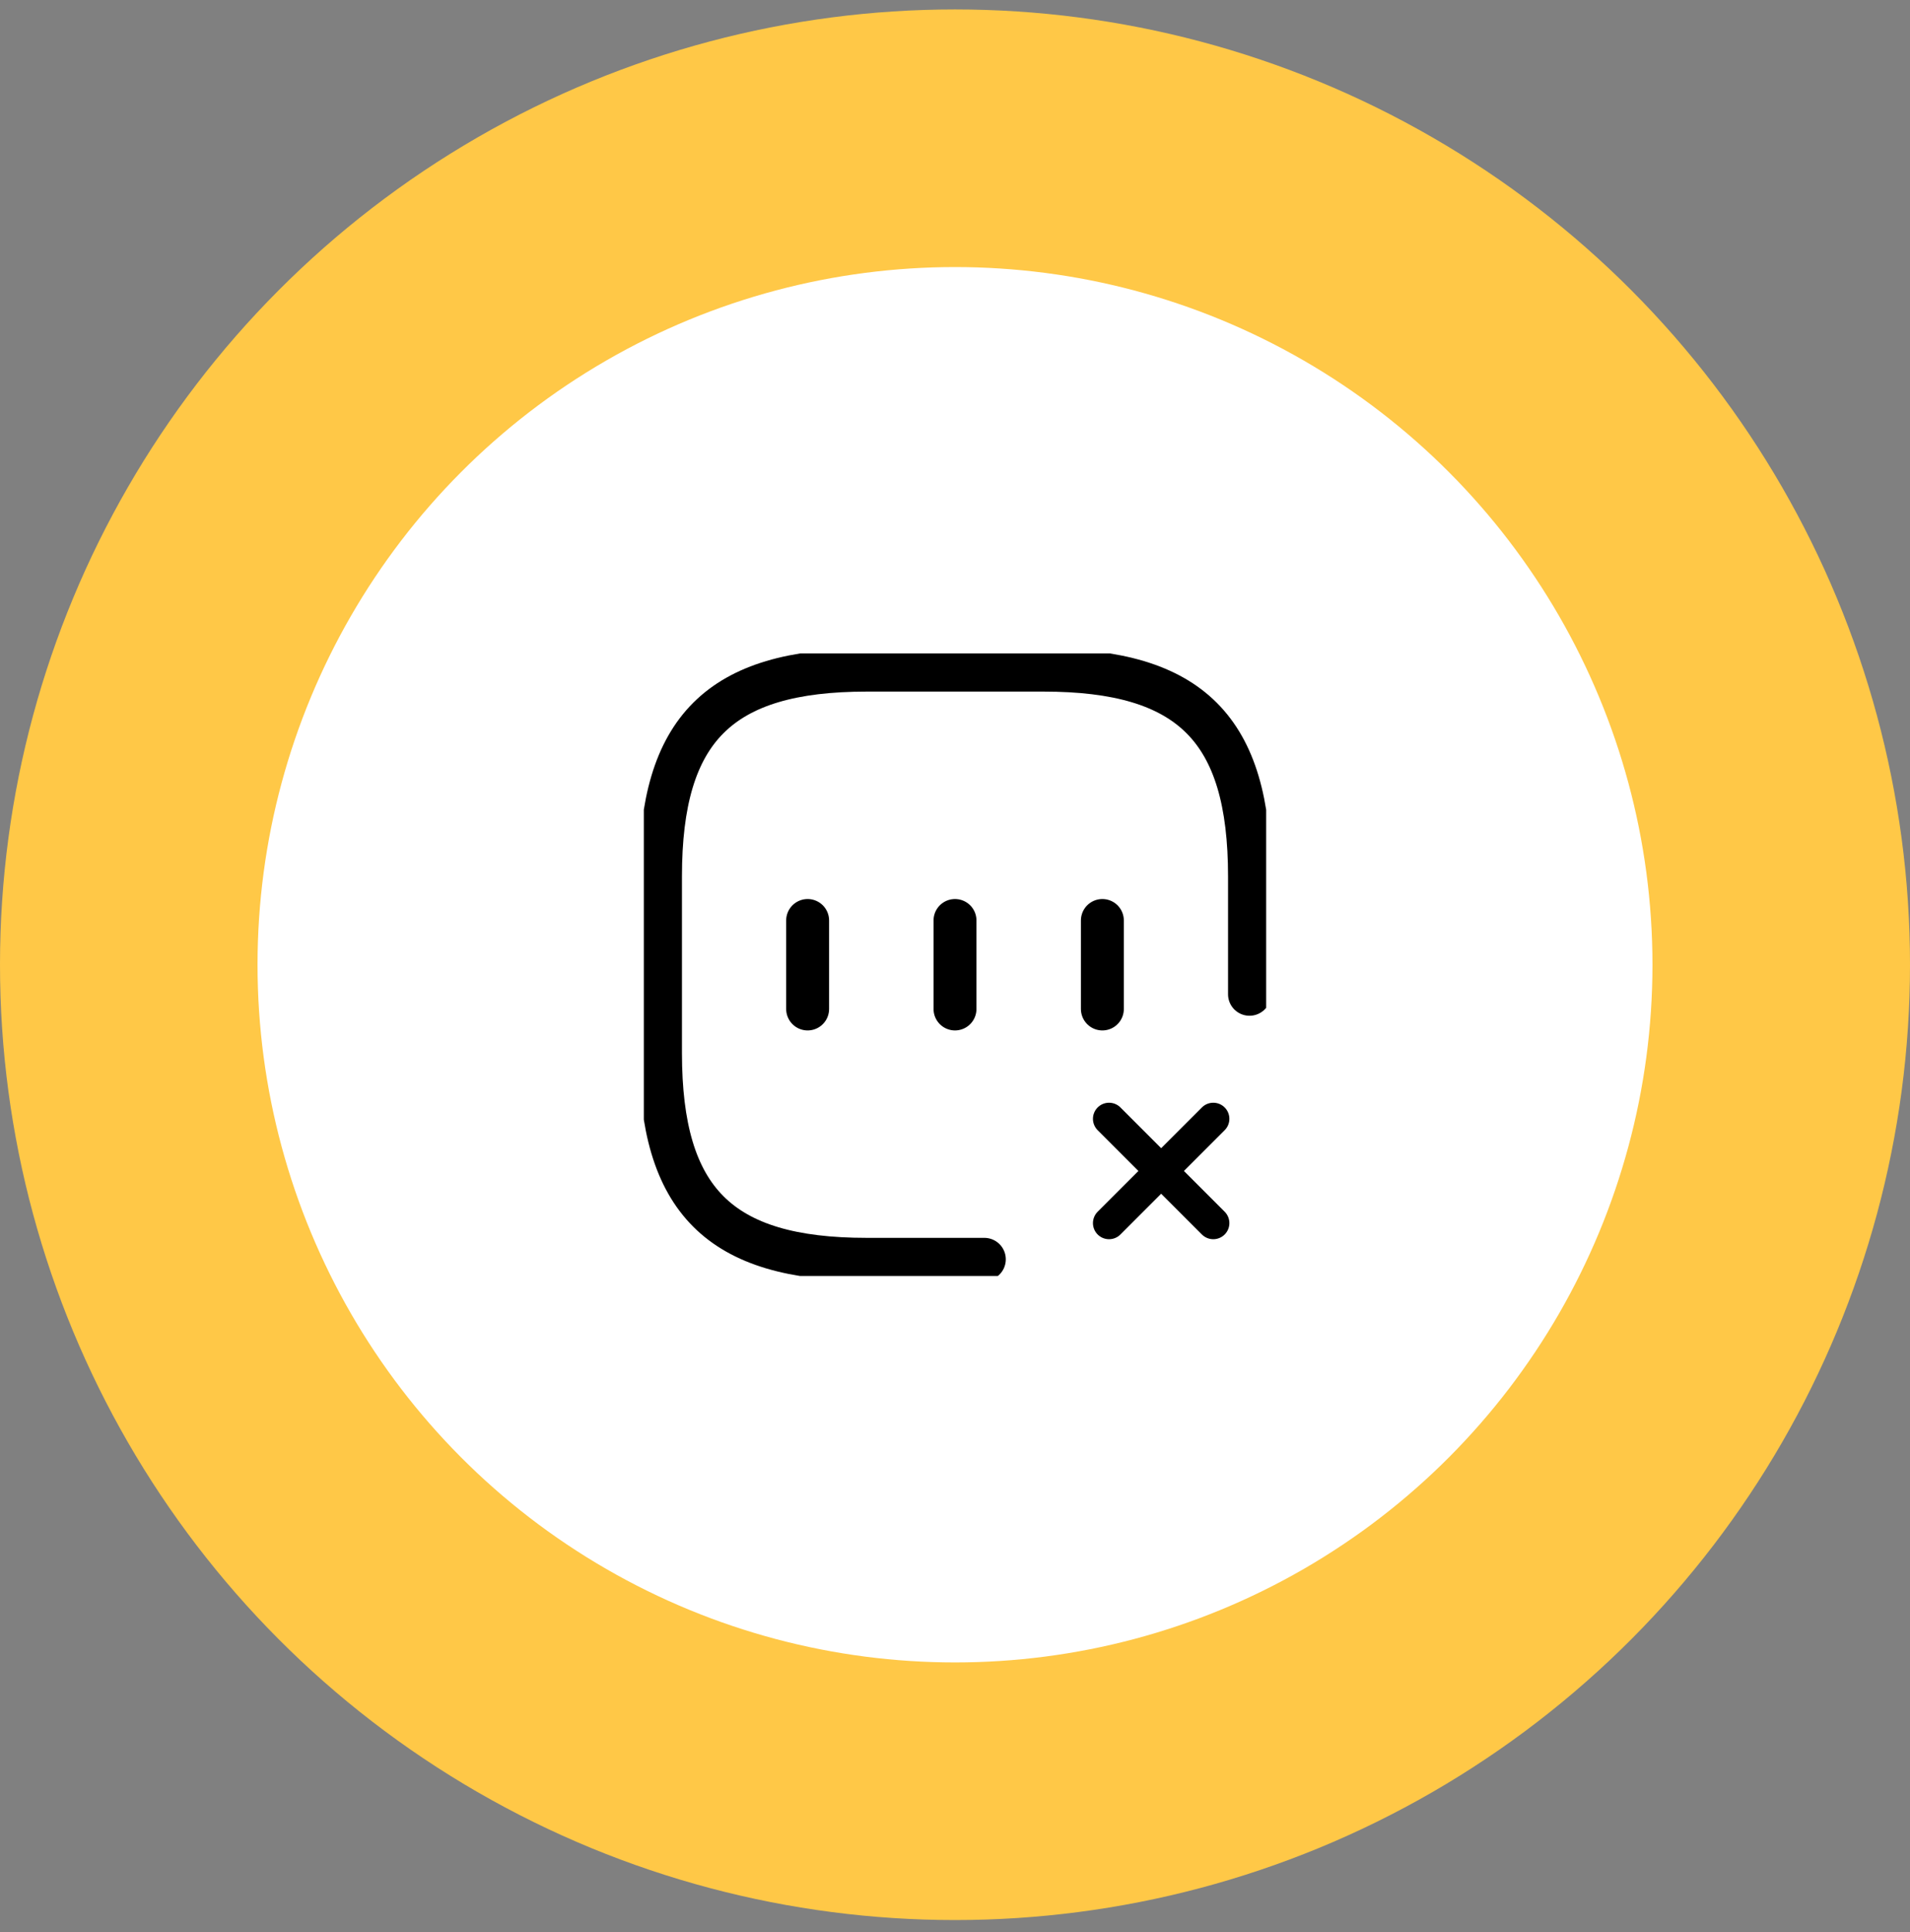
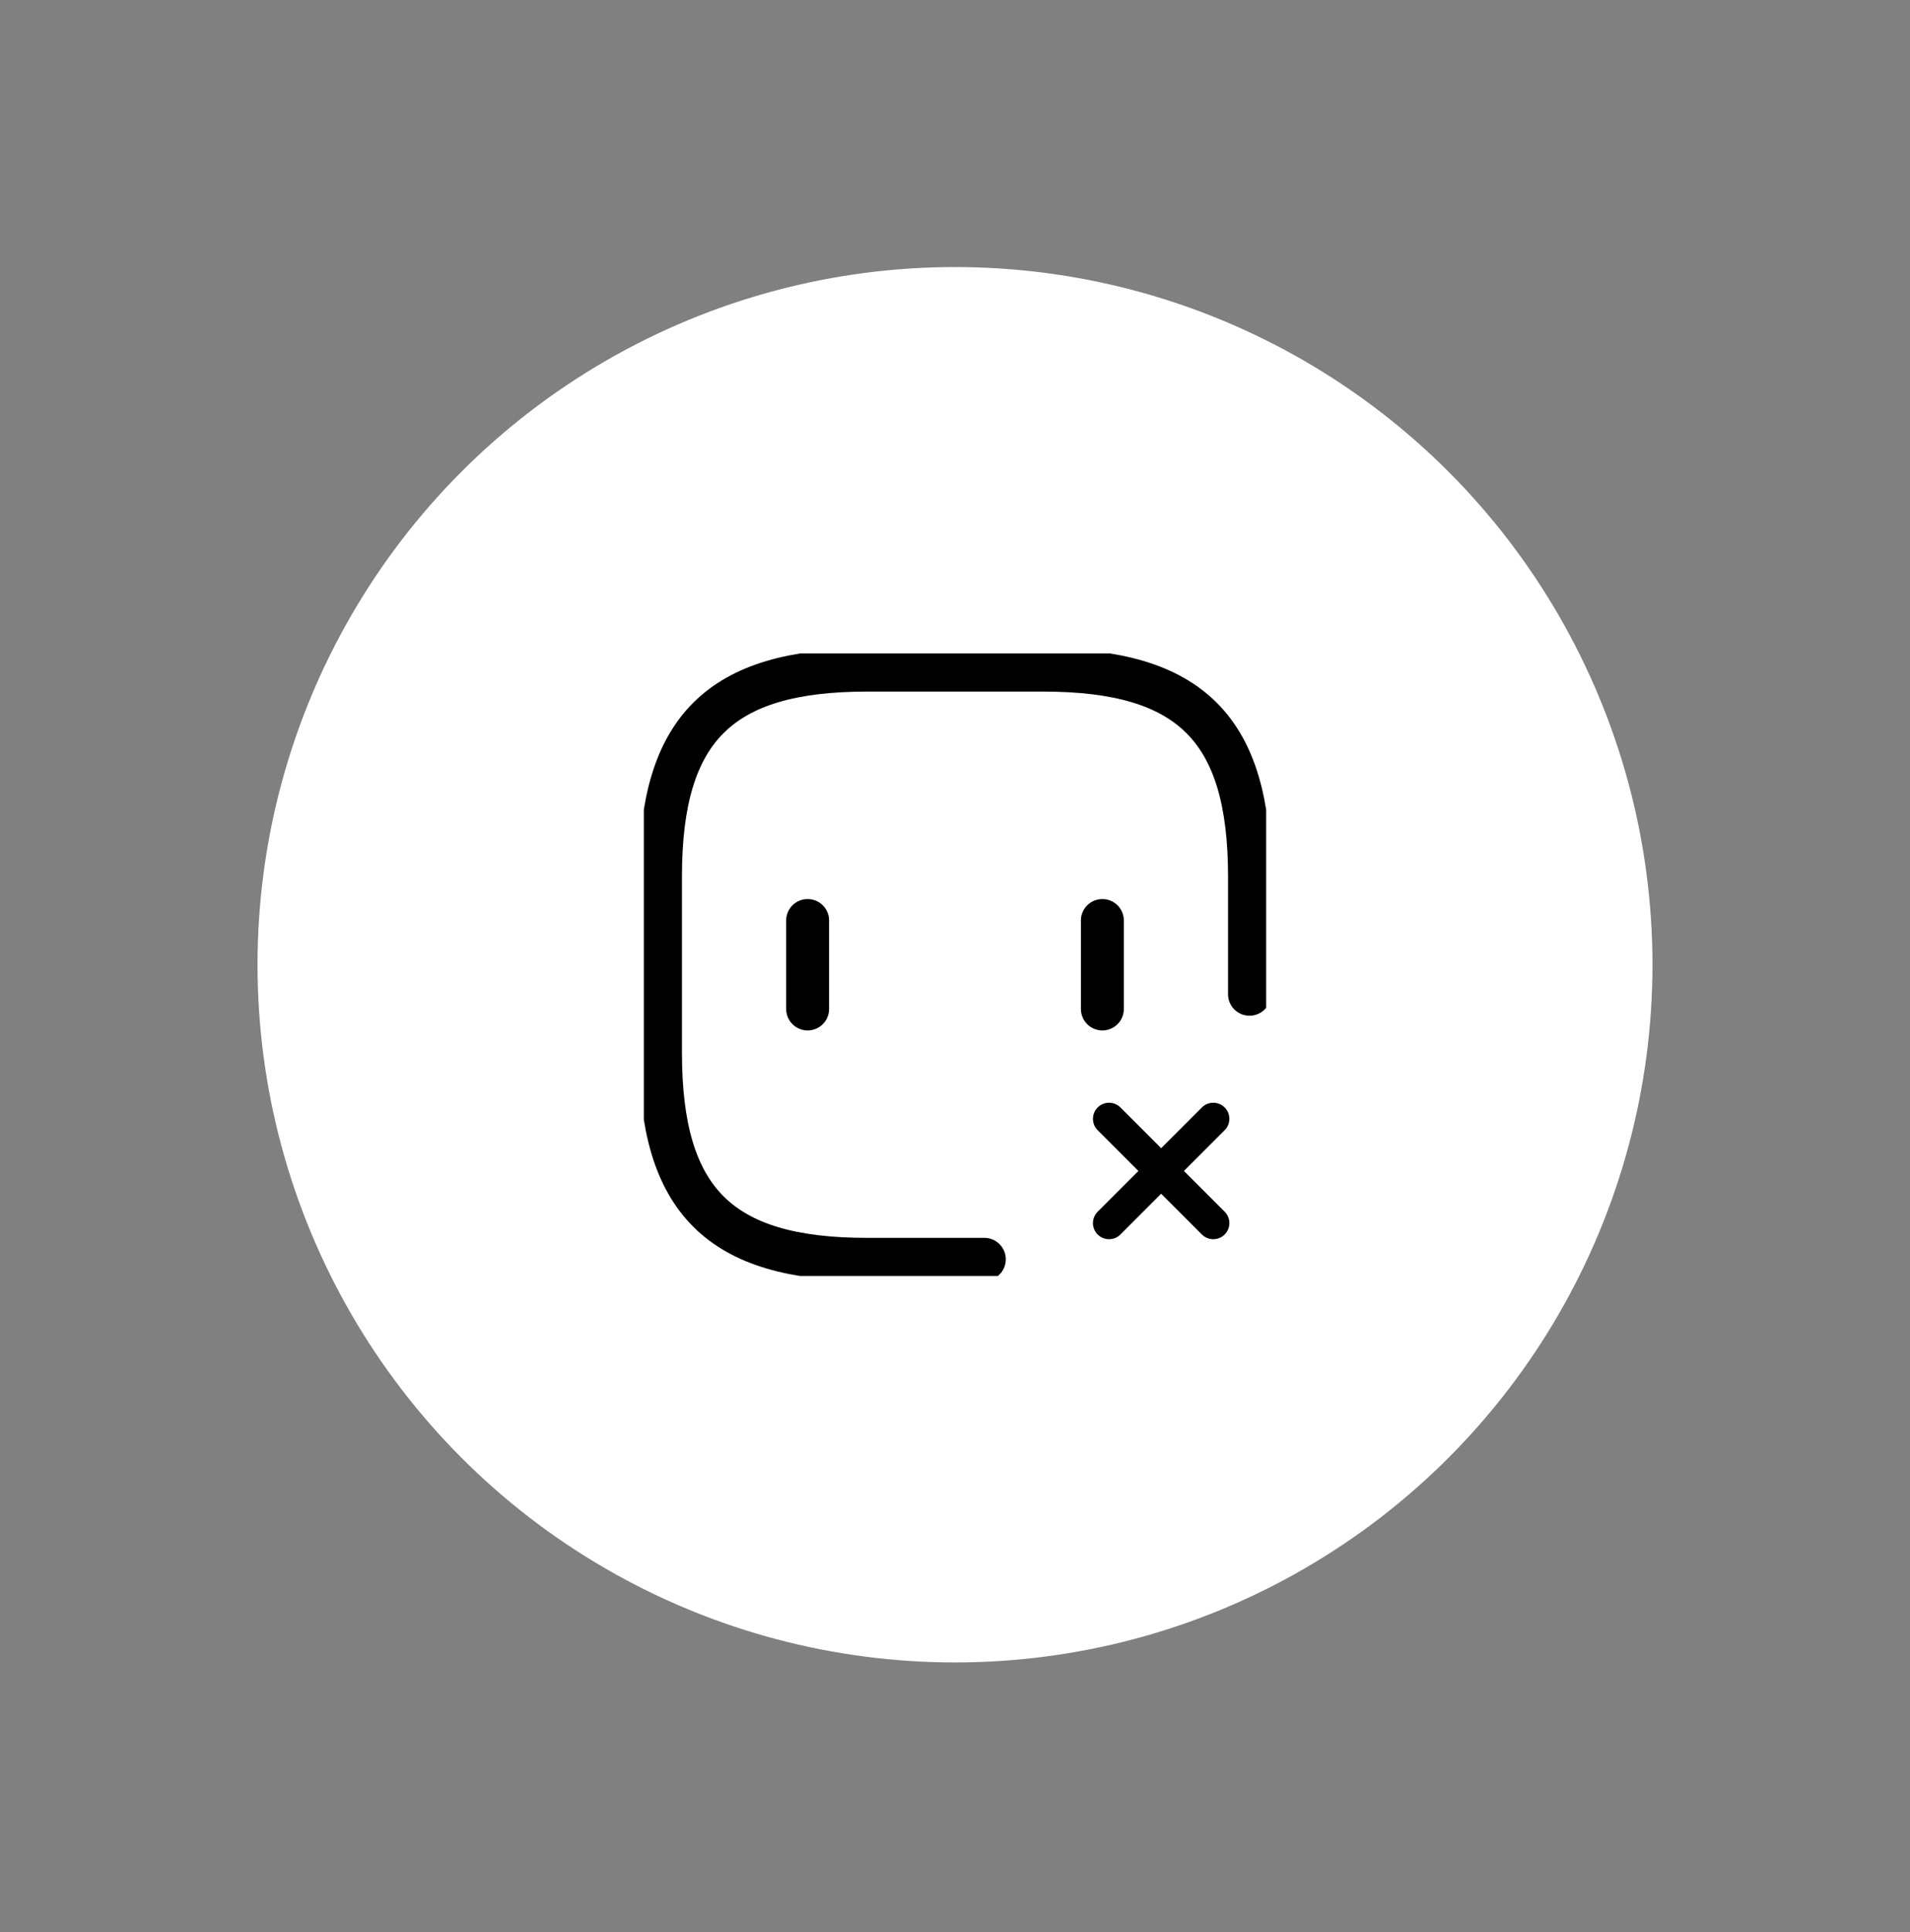
<svg xmlns="http://www.w3.org/2000/svg" width="89" height="90" viewBox="0 0 89 90" fill="none">
  <rect x="0" y="0" width="89" height="90" fill="#808080" stroke="none" />
-   <circle cx="44.5" cy="44.94" r="44.5" fill="#FFC847" />
  <circle cx="44.5" cy="44.94" r="32.5" fill="white" />
  <g clip-path="url(#clip0_1476_29201)">
    <path d="M51.678 56.975L56.535 52.117" stroke="black" stroke-width="1.5" stroke-linecap="round" stroke-linejoin="round" />
    <path d="M56.535 56.975L51.678 52.117" stroke="black" stroke-width="1.5" stroke-linecap="round" stroke-linejoin="round" />
    <path d="M37.633 42.878V47" stroke="black" stroke-width="2" stroke-linecap="round" stroke-linejoin="round" />
-     <path d="M44.5 42.878V47" stroke="black" stroke-width="2" stroke-linecap="round" stroke-linejoin="round" />
    <path d="M51.367 42.878V47" stroke="black" stroke-width="2" stroke-linecap="round" stroke-linejoin="round" />
    <path d="M58.223 46.316V40.827C58.223 33.961 55.478 31.216 48.622 31.216H40.388C33.521 31.216 30.777 33.961 30.777 40.817V49.051C30.777 55.918 33.521 58.662 40.378 58.662H45.867" stroke="black" stroke-width="2" stroke-linecap="round" stroke-linejoin="round" />
  </g>
  <defs>
    <clipPath id="clip0_1476_29201">
      <rect width="29" height="29" fill="white" transform="translate(30 30.439)" />
    </clipPath>
  </defs>
</svg>